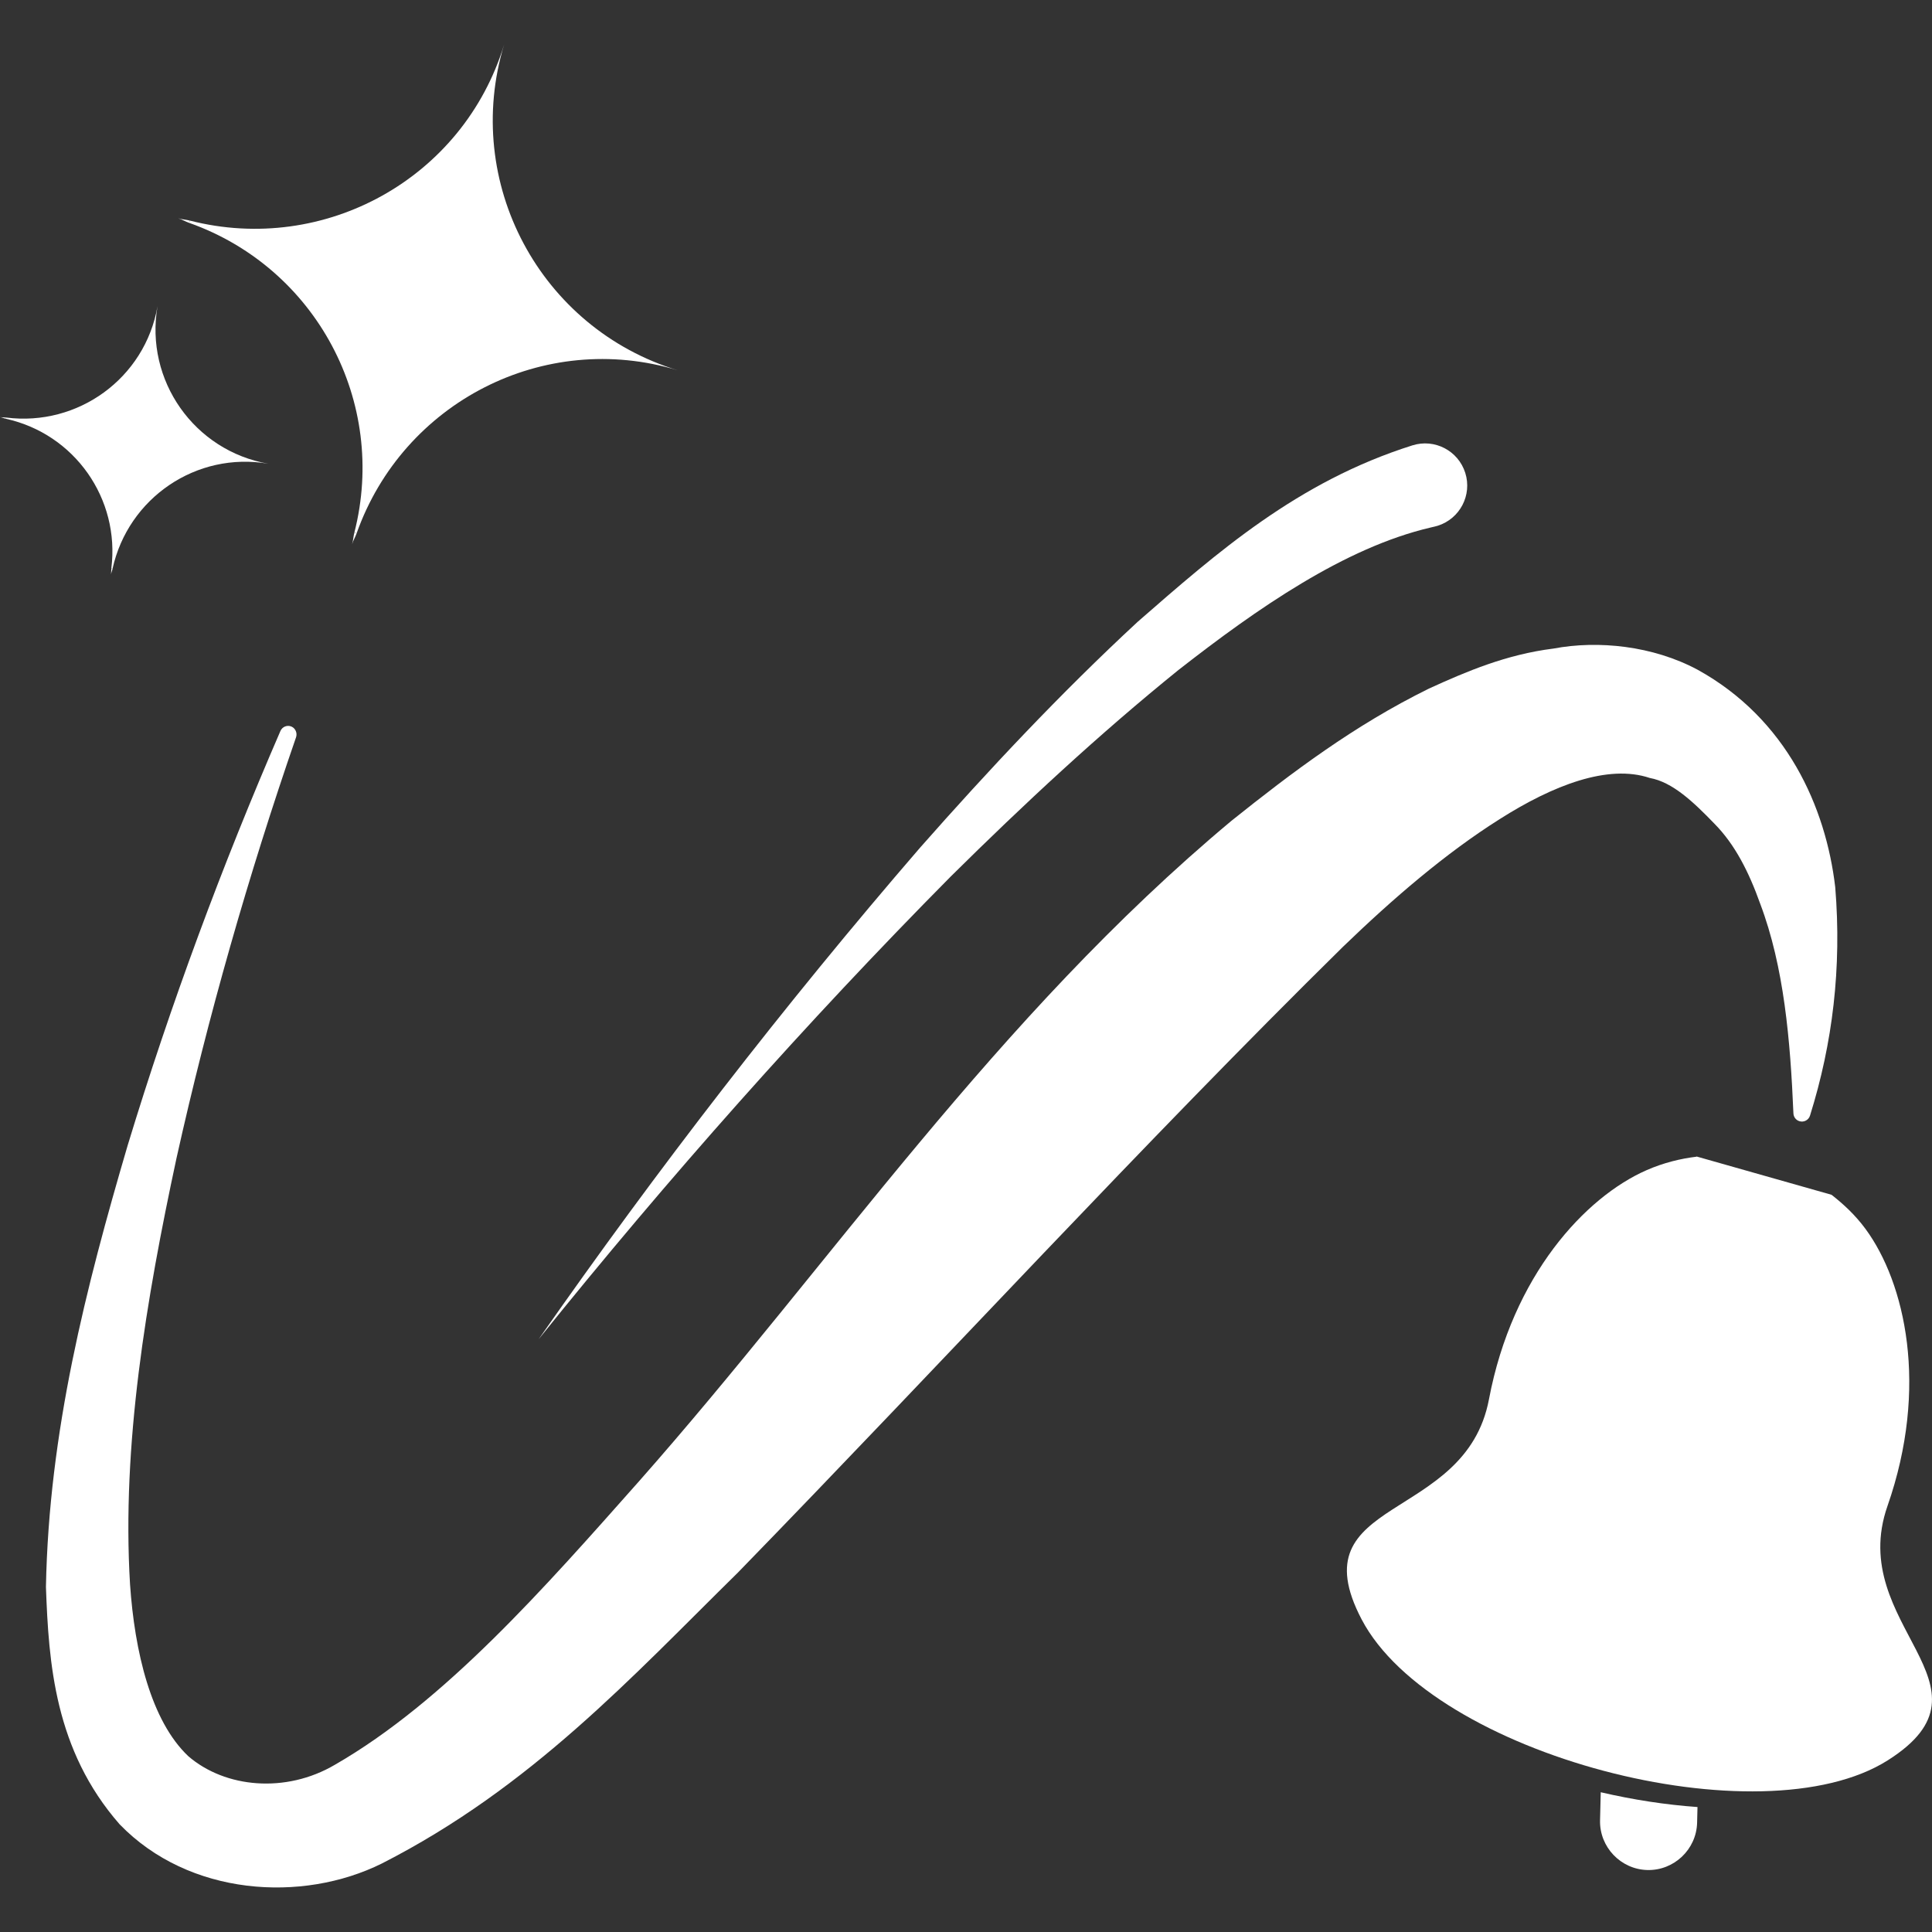
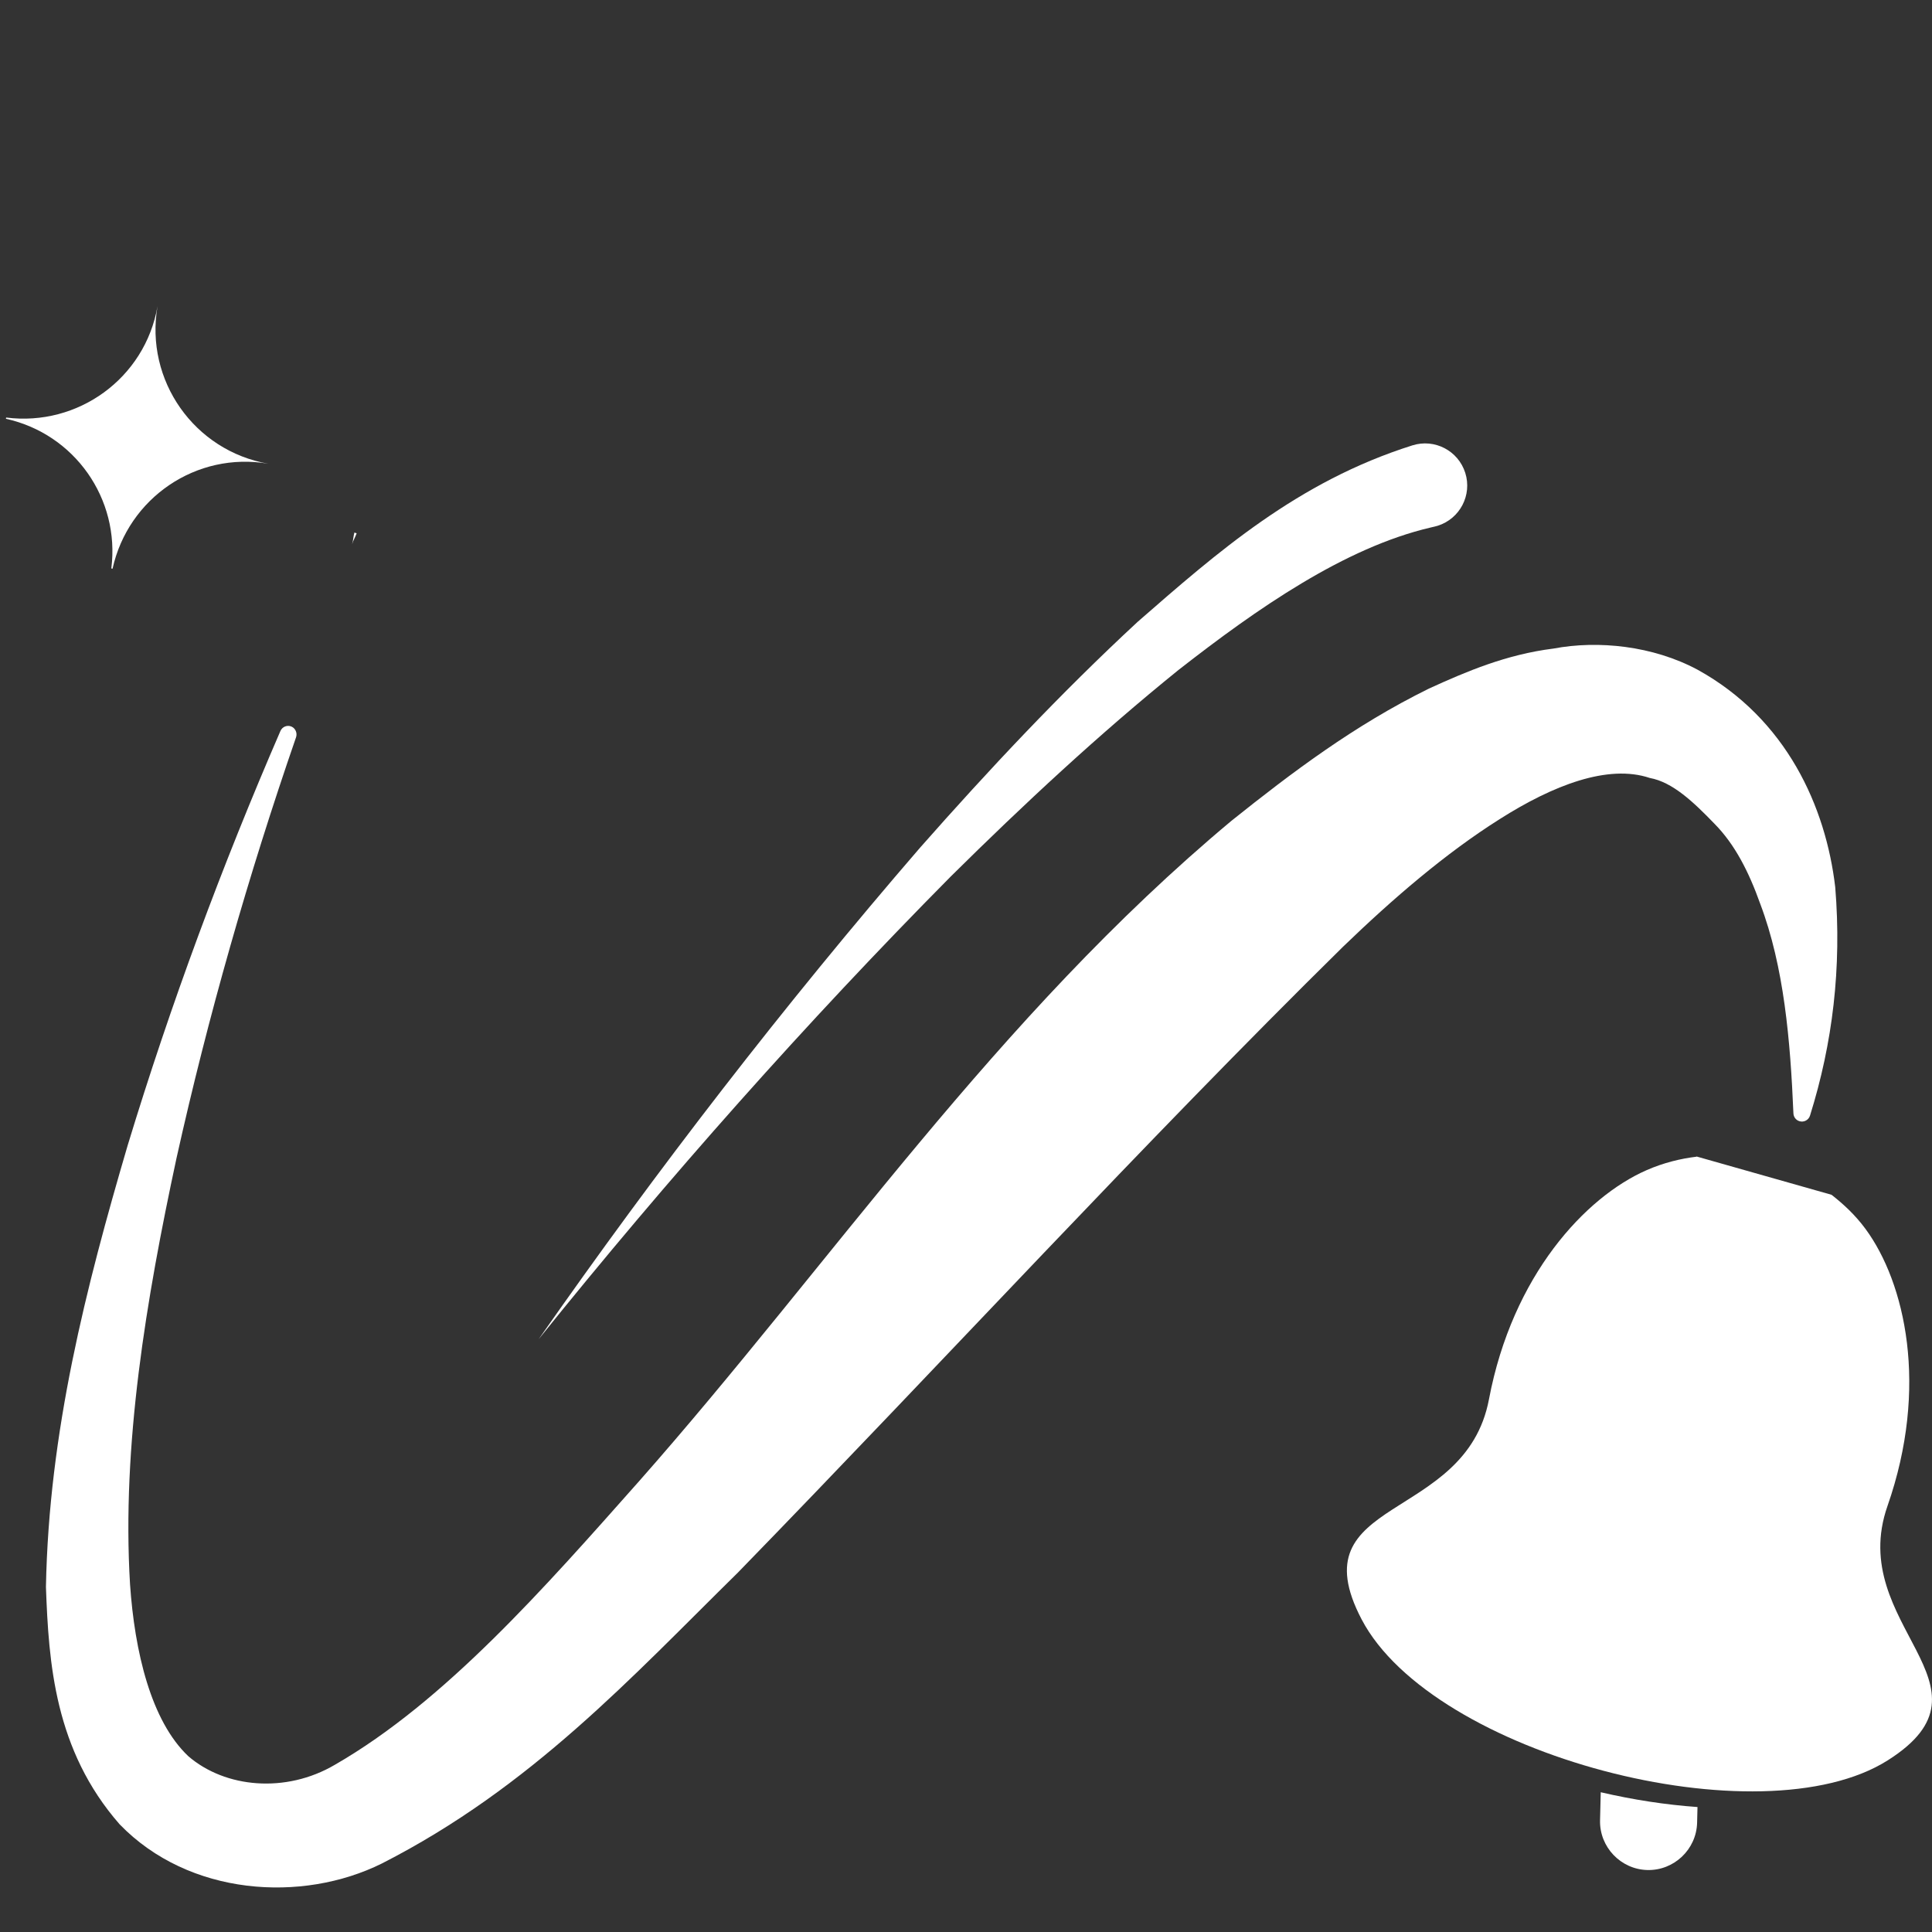
<svg xmlns="http://www.w3.org/2000/svg" version="1.1" id="Layer_1" x="0px" y="0px" viewBox="0 0 500 500" style="enable-background:new 0 0 500 500;" xml:space="preserve">
  <rect x="0" y="0" width="500" height="500" fill="#333333" stroke="none" />
  <style type="text/css">
	.st0{fill-rule:evenodd;clip-rule:evenodd;fill:#FFFFFF;}
	.st1{fill:#FFFFFF;}
</style>
  <g>
    <path class="st0" d="M439.31,467.66l-0.1,4.06c-0.18,6.91-5.97,12.41-12.88,12.24c-6.91-0.18-12.41-5.97-12.24-12.88l0.18-7.25   C422.65,465.78,431.11,467.08,439.31,467.66" />
    <path class="st1" d="M488.47,389.78c10.81-30.91,4.53-57.86-5.68-71.74c-2.69-3.65-5.76-6.46-8.79-8.83l-34.97-9.92   c0.02,0.02,0.03,0.04,0.04,0.06c-4.06,0.49-8.49,1.54-12.96,3.5c-15.77,6.92-34.68,27.12-40.77,59.3   c-6.09,32.18-49.71,24.95-32.96,56.93c18.38,35.11,103.35,57.3,136.19,36.48C519.06,436.24,477.66,420.69,488.47,389.78z" />
    <path class="st1" d="M76.62,190.8c-12.34,35.74-22.78,72.23-30.95,108.97c-7.87,36.62-14.18,74.29-12.02,110.19   c1.19,17.49,5.42,35.41,15.08,44.54c9.56,8.24,25.24,9.69,37.94,2.22c28.47-16.38,54.22-45.76,78.71-73.37   c49.67-56.24,92.34-120.03,153.37-170.97c15.55-12.43,31.71-24.65,51.03-34.16c9.81-4.48,20.05-8.84,32.25-10.37   c11.63-2.19,25.75-0.71,37.28,5.46c23.06,12.71,33.22,35.52,35.65,56.32c1.7,20.82-0.67,40.36-6.53,59.09   c-0.36,1.16-1.59,1.8-2.75,1.44c-0.91-0.28-1.5-1.1-1.54-2l-0.01-0.15c-0.8-18.76-2.41-37.77-8.59-54.12   c-2.92-8.19-6.52-15.33-11.84-20.71c-5.44-5.63-10.83-10.77-16.73-11.84c-10.81-3.63-25.01,1.86-38.87,10.66   c-13.95,8.8-27.56,20.5-40.51,33c-51.74,50.94-103.2,107.08-156.64,162c-27.47,27.01-53.43,55.54-92.14,75.28   c-20.6,10.22-49.88,8.44-67.86-10.16c-16.82-19.22-18.35-41.7-19.06-61.42c0.75-40.14,10.36-77.54,21.14-114.24   c11.14-36.62,24.4-72.33,39.55-107.29c0.48-1.1,1.76-1.61,2.86-1.13C76.49,188.5,76.98,189.74,76.62,190.8z" />
    <g>
-       <path class="st1" d="M49.14,57.09c-1-0.26-2.01-0.29-3.01-0.59c1,0.3,1.85,0.84,2.83,1.18L49.14,57.09z" />
      <path class="st1" d="M91.71,137.83c-0.26,1-0.29,2.01-0.59,3.01c0.3-1,0.84-1.85,1.18-2.83L91.71,137.83z" />
-       <path class="st1" d="M49.14,57.09l-0.18,0.59c32.88,11.66,51.38,46.35,42.75,80.15l0.59,0.18c12-33.86,48.44-52.73,83.16-42.16    c-35.71-10.87-55.86-48.63-44.99-84.34C119.91,46.22,83.94,65.98,49.14,57.09z" />
    </g>
    <g>
-       <path class="st1" d="M1.59,108.06c-0.54-0.07-1.06-0.02-1.59-0.11c0.54,0.09,1.01,0.32,1.54,0.43L1.59,108.06z" />
-       <path class="st1" d="M28.82,147.12c-0.07,0.54-0.02,1.06-0.11,1.59c0.09-0.54,0.32-1.01,0.43-1.54L28.82,147.12z" />
      <path class="st1" d="M1.59,108.06l-0.06,0.32c17.77,3.92,29.57,20.69,27.28,38.74l0.32,0.06c4.04-18.3,21.69-30.4,40.34-27.16    c-19.19-3.33-32.04-21.58-28.7-40.77C37.53,97.89,20.18,110.43,1.59,108.06z" />
    </g>
    <g>
      <path class="st1" d="M139.4,346.59c30.69-43.95,63.51-86.45,98.71-127.21c17.82-20.2,36.3-39.91,56.3-58.44    c20.54-17.91,41.36-36.29,71.12-45.68c5.74-1.81,11.86,1.37,13.68,7.12c1.81,5.74-1.37,11.86-7.12,13.68    c-0.26,0.08-0.52,0.15-0.78,0.21l-1.06,0.25c-22.23,5.19-44.84,20.91-65.25,36.86c-20.49,16.56-39.99,34.69-58.93,53.44    C208.55,264.72,172.97,304.84,139.4,346.59z" />
    </g>
  </g>
</svg>